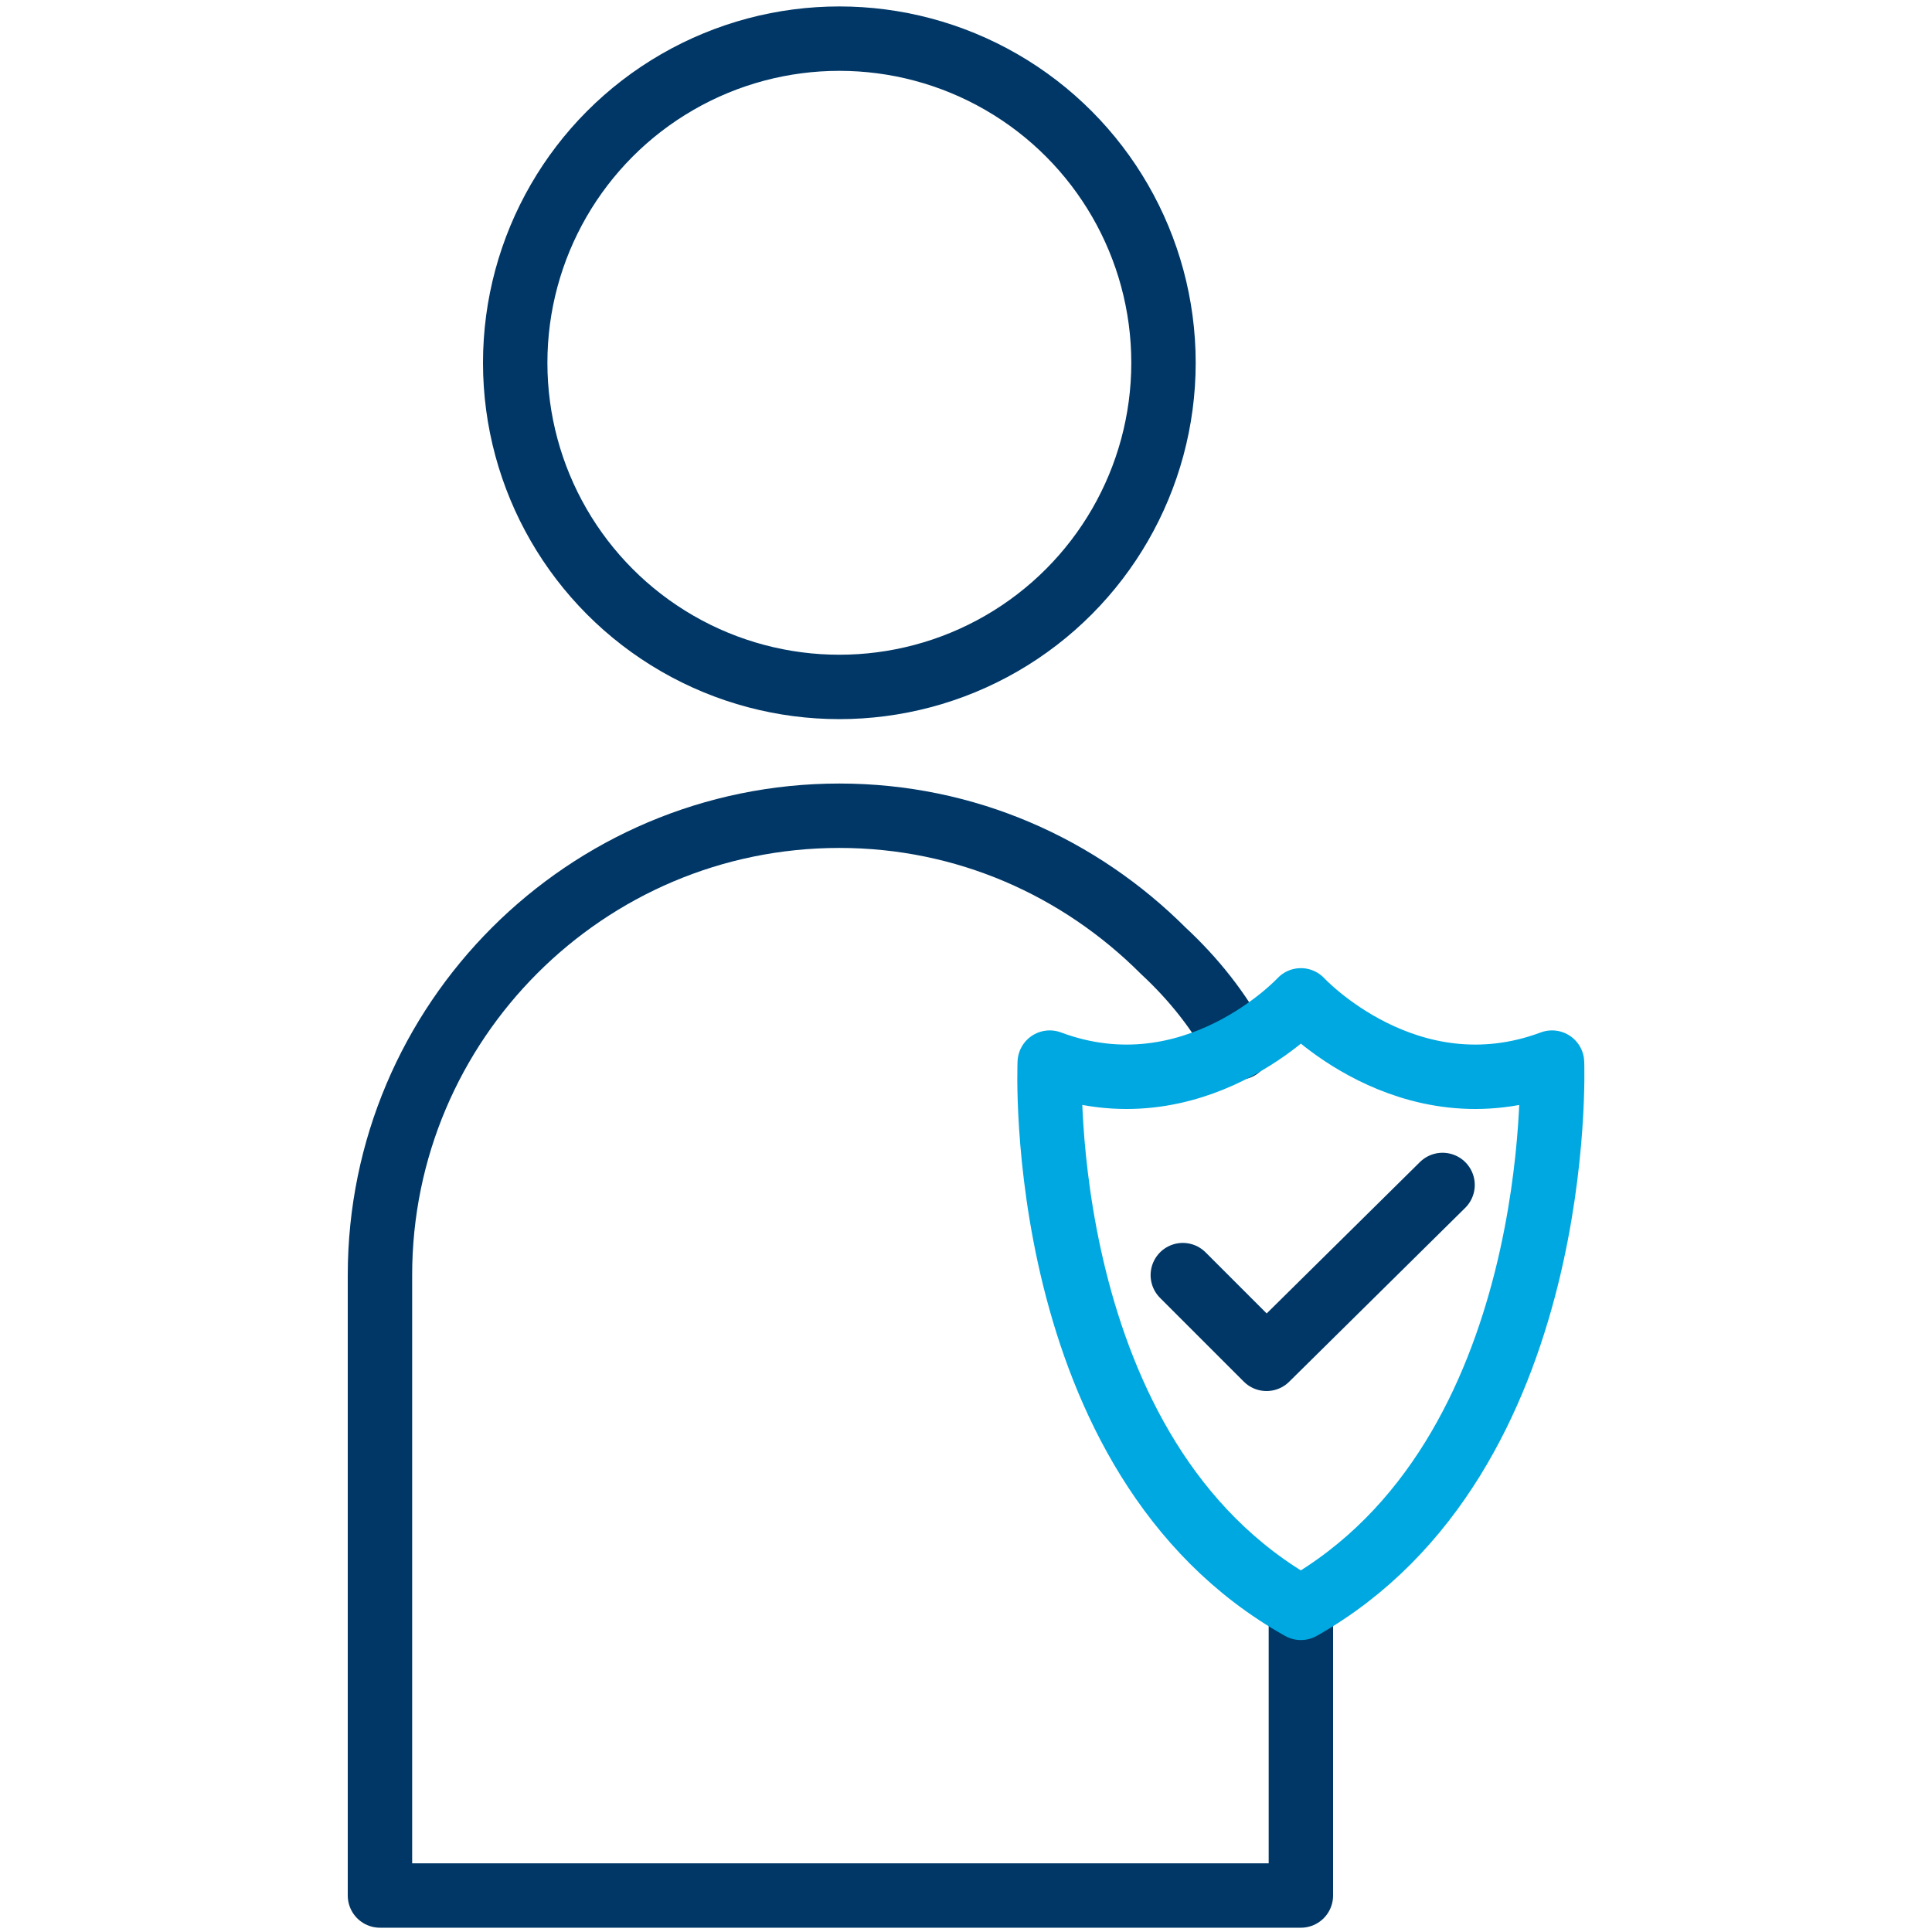
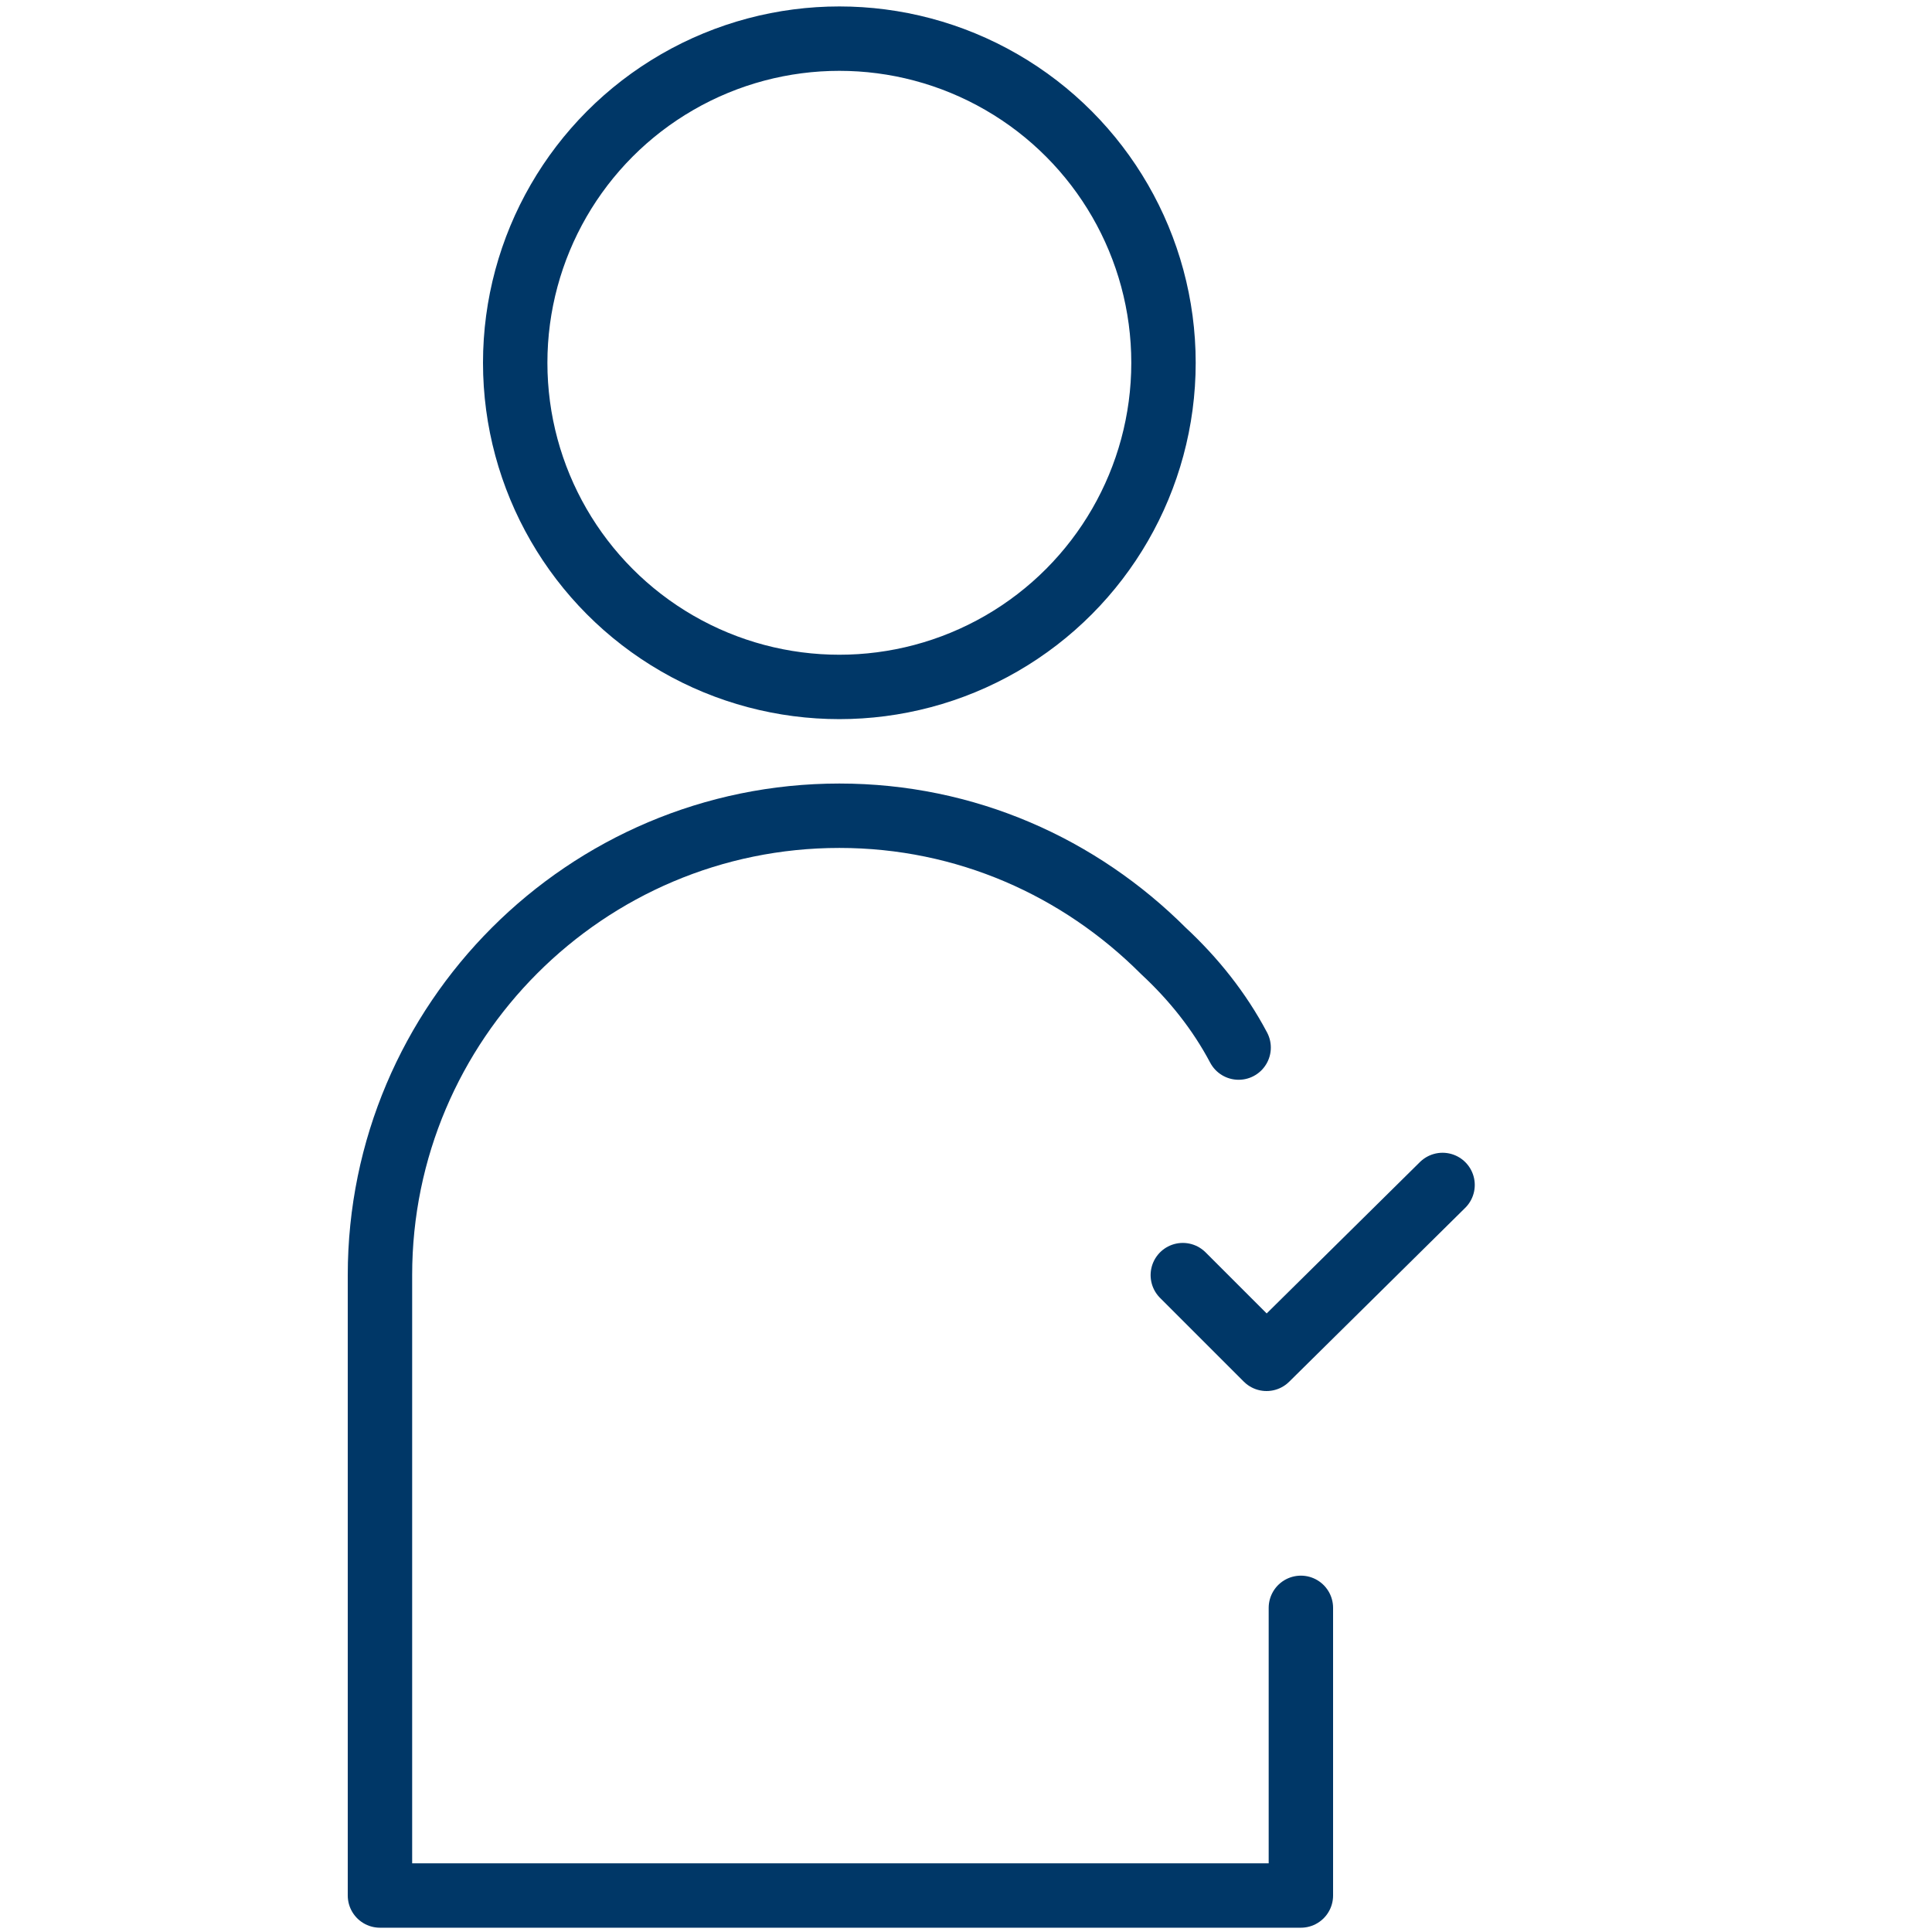
<svg xmlns="http://www.w3.org/2000/svg" version="1.1" id="Layer_1" x="0px" y="0px" viewBox="0 0 90 90" style="enable-background:new 0 0 90 90;" xml:space="preserve">
  <style type="text/css">
	.st0{fill:none;}
	.st1{fill:none;stroke:#003767;stroke-width:3;stroke-linecap:round;stroke-linejoin:round;stroke-miterlimit:10;}
	.st2{fill:none;stroke:#00A8E1;stroke-width:3;stroke-linecap:round;stroke-linejoin:round;stroke-miterlimit:10;}
</style>
  <rect class="st0" width="90" height="90" />
  <g>
    <circle class="st1" cx="39.1" cy="16.9" r="15.1" />
    <path class="st1" d="M57.7,48.8c-0.9-1.7-2.1-3.2-3.5-4.5c-3.9-3.9-9.2-6.3-15.1-6.3c-11.8,0-21.4,9.6-21.4,21.4v28.9h42.9V74.9" />
    <g>
      <polyline class="st1" points="67.2,55.2 59,63.3 55.1,59.4   " />
    </g>
-     <path class="st2" d="M60.6,74.9c-12.5-7-11.7-25.4-11.7-25.4c6.7,2.5,11.7-2.9,11.7-2.9s5,5.4,11.7,2.9   C72.3,49.5,73,67.9,60.6,74.9z" />
  </g>
</svg>